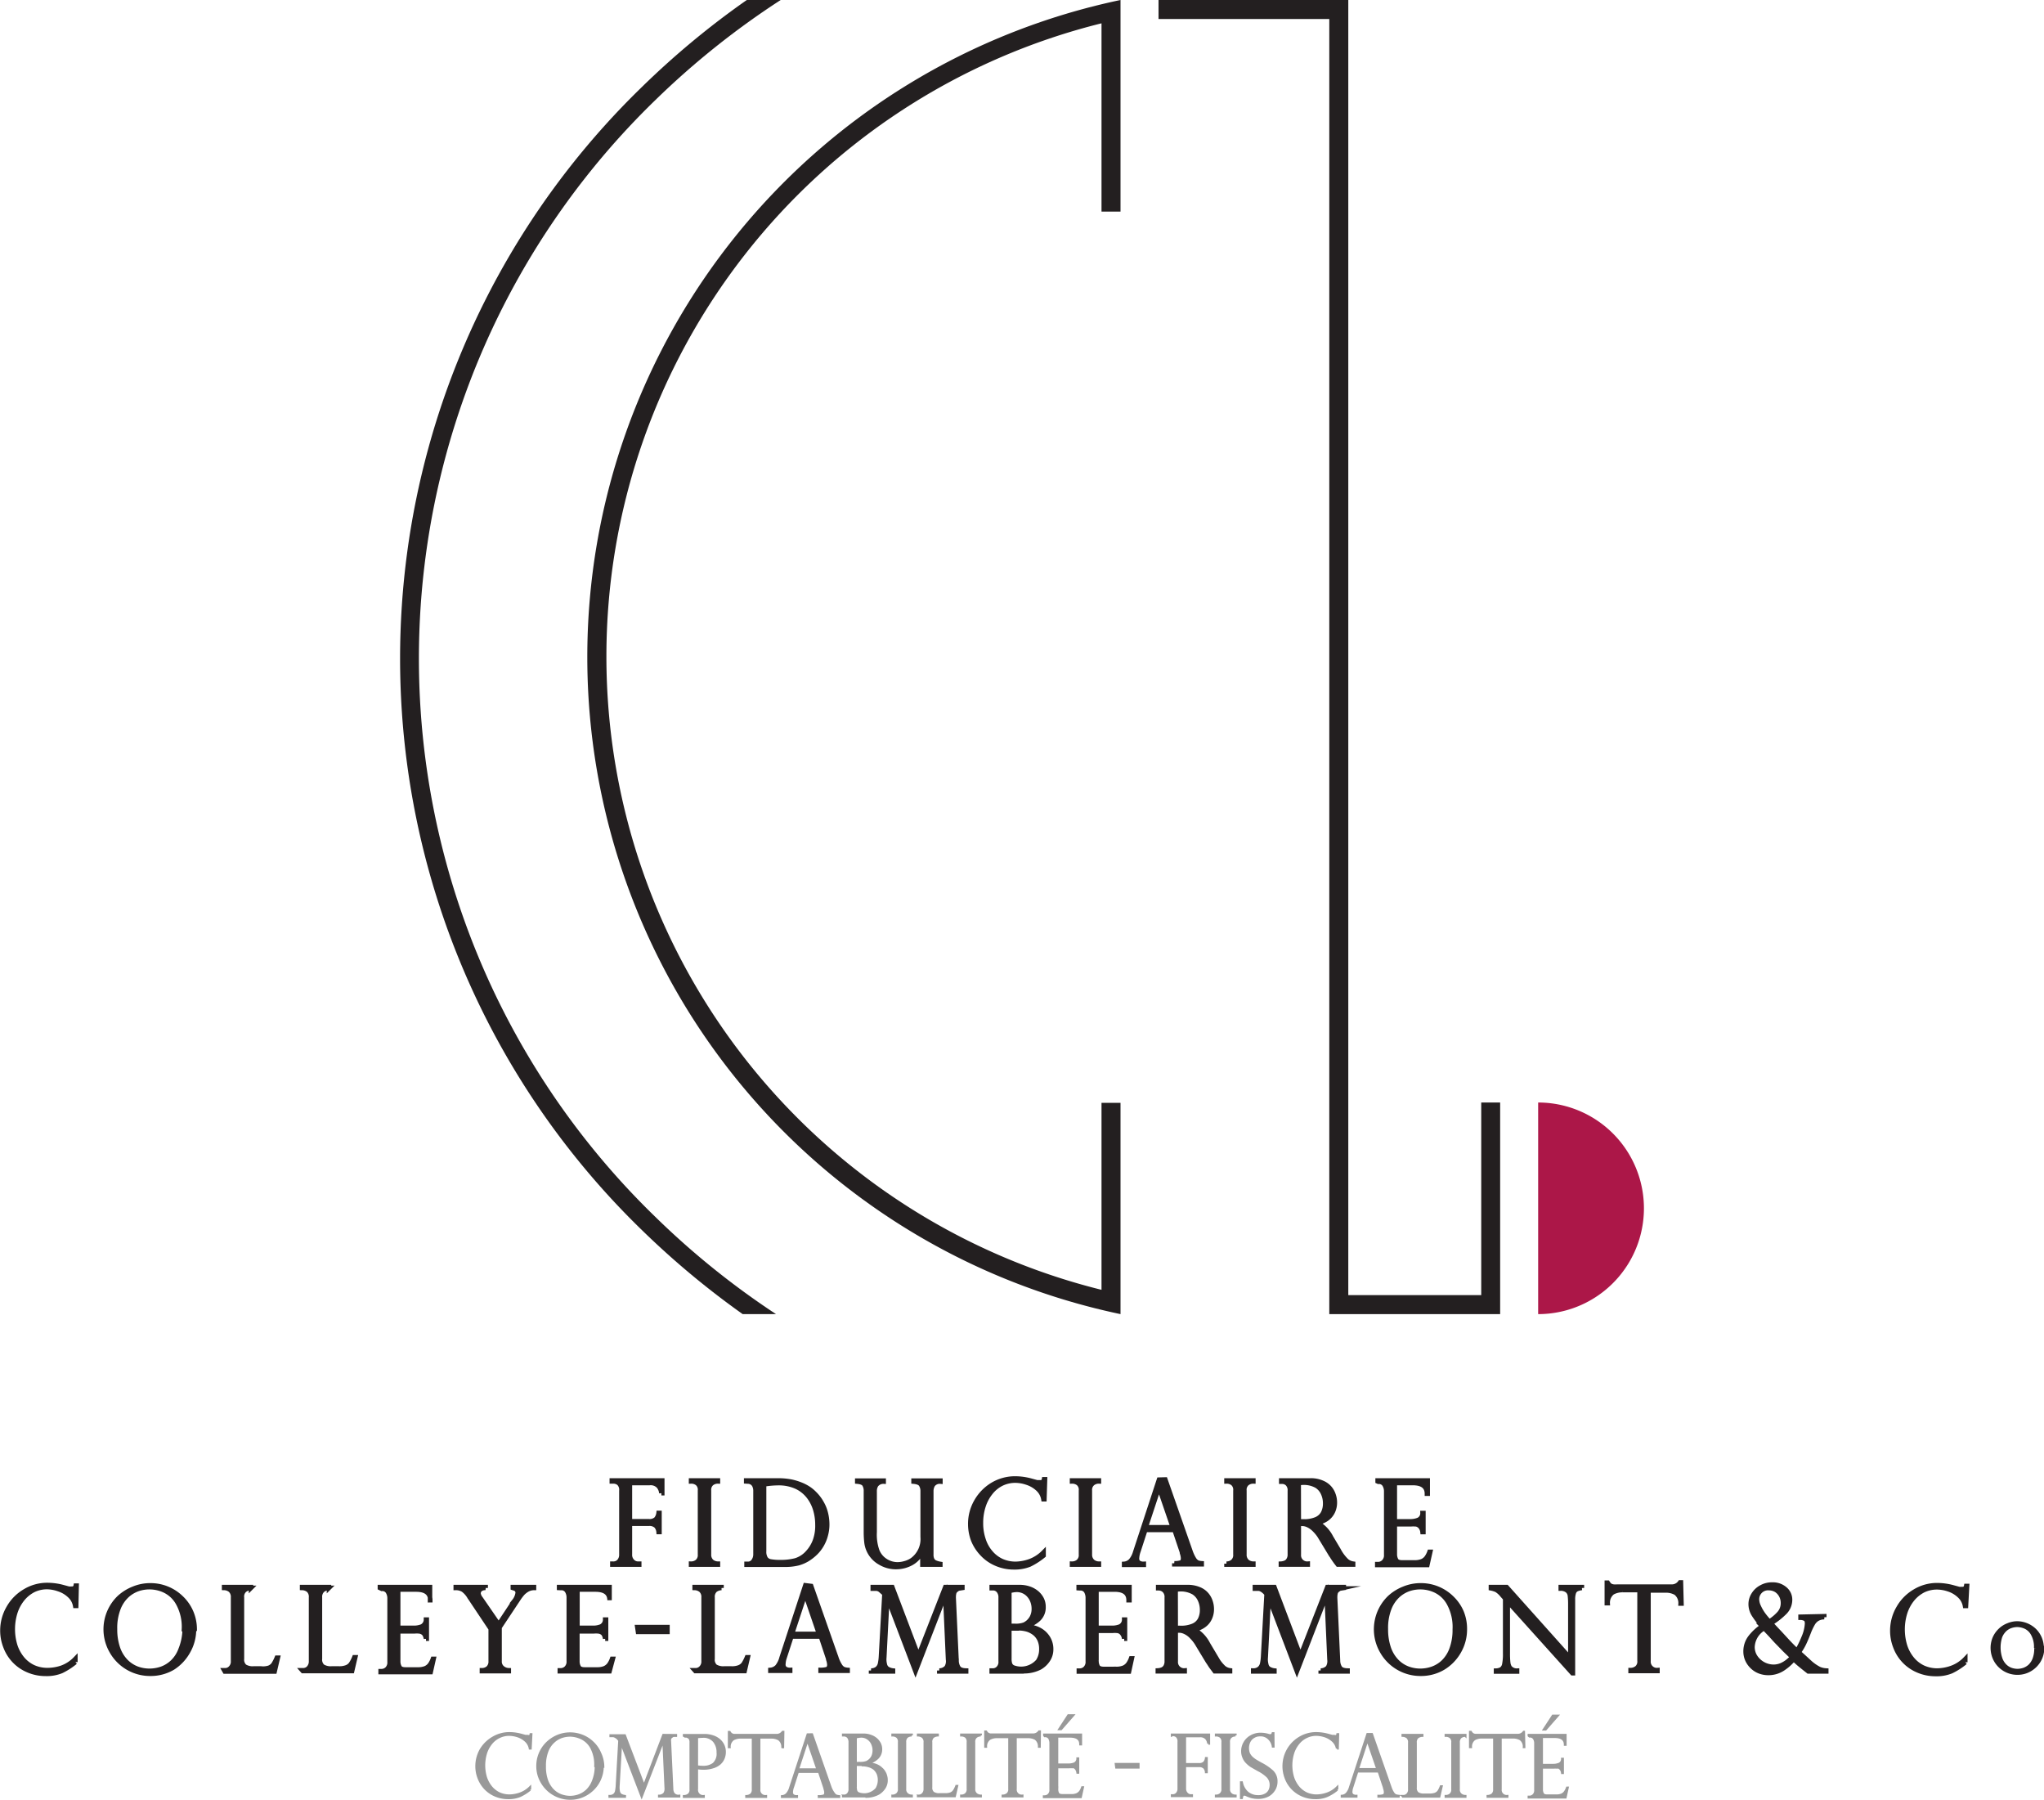
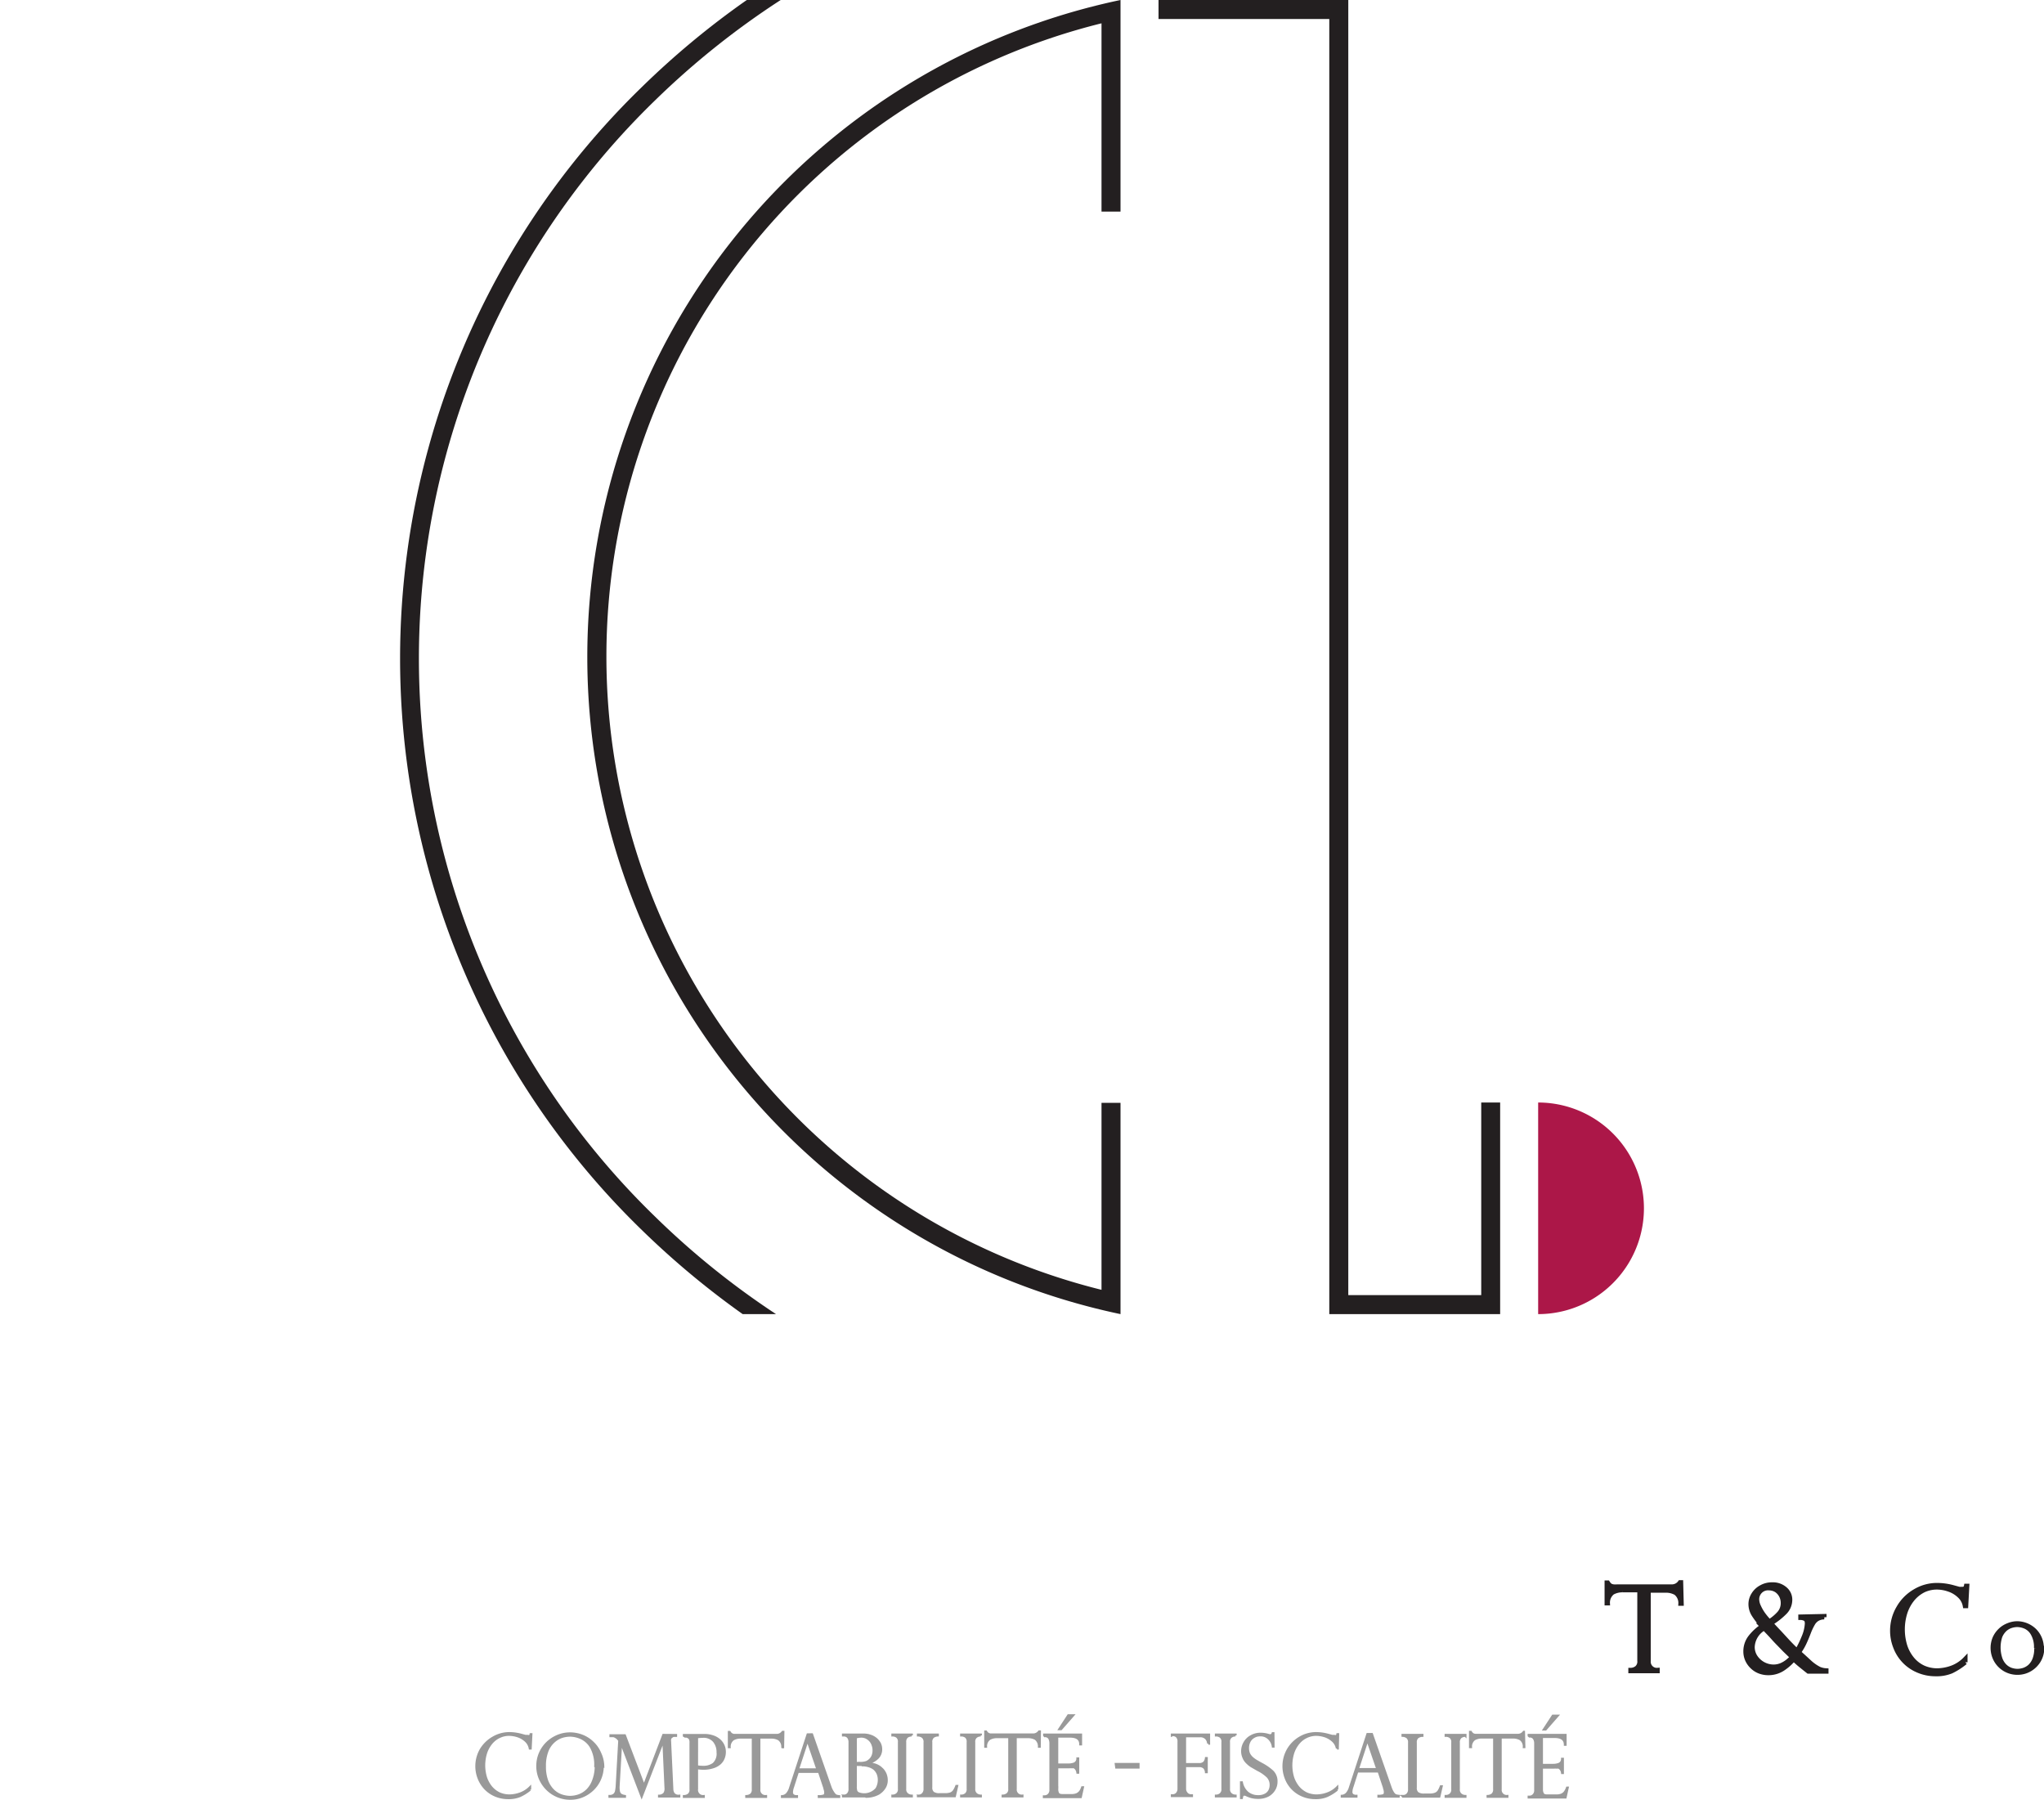
<svg xmlns="http://www.w3.org/2000/svg" viewBox="0 0 228.02 200.73">
  <defs>
    <style>.cls-1,.cls-2,.cls-4{fill:#231f20;}.cls-1,.cls-3{fill-rule:evenodd;}.cls-3{fill:#ac1748;}.cls-4{stroke:#231f20;stroke-width:0.5px;}.cls-4,.cls-5{stroke-miterlimit:10;}.cls-5{fill:#999;stroke:#999;stroke-width:0.25px;}</style>
  </defs>
  <g id="Calque_2" data-name="Calque 2">
    <g id="Calque_1-2" data-name="Calque 1">
      <polygon class="cls-1" points="129.24 0 131.35 0 148.29 0 150.41 0 150.41 2.12 150.41 144.44 165.24 144.44 165.24 122.96 167.35 122.96 167.35 144.44 167.35 146.56 165.24 146.56 150.41 146.56 148.29 146.56 148.29 2.12 139.82 2.12 131.35 2.12 129.24 2.12 129.24 0" />
      <path class="cls-2" d="M125,146.56A74.88,74.88,0,0,1,125,0V23.6h-2.12v-21a72.77,72.77,0,0,0,0,141.25V123H125v23.6Z" />
      <path class="cls-2" d="M82.85,146.56a94.11,94.11,0,0,1-11.22-9.35,88.8,88.8,0,0,1,0-127.53A92.76,92.76,0,0,1,83.31,0h3.78a90.57,90.57,0,0,0-14,11.18,86.71,86.71,0,0,0,0,124.52,90,90,0,0,0,13.48,10.86Z" />
      <path class="cls-3" d="M171.59,134.76v11.8a11.8,11.8,0,0,0,0-23.6Z" />
-       <path class="cls-4" d="M176.47,177v.1a2,2,0,0,0-.56.14.65.65,0,0,0-.33.36,2.27,2.27,0,0,0-.11.78v8.23h-.07l-7.2-8v5.78a9,9,0,0,0,.05,1.07,1.3,1.3,0,0,0,.17.5,1,1,0,0,0,.82.36v.1h-2.35v-.1a1.3,1.3,0,0,0,.62-.17.88.88,0,0,0,.31-.55,5.82,5.82,0,0,0,.09-1.2v-6.12l-.31-.35a2.64,2.64,0,0,0-.66-.6,2.85,2.85,0,0,0-.62-.19V177h1.76l7.1,7.94v-6a8.09,8.09,0,0,0-.05-1,.85.85,0,0,0-.29-.54,1.19,1.19,0,0,0-.73-.23V177Zm-14.18,4.72a5.5,5.5,0,0,0-.67-2.93,3.37,3.37,0,0,0-1.53-1.42,4,4,0,0,0-2.86-.17,3.57,3.57,0,0,0-1.24.71,3.83,3.83,0,0,0-1,1.46,6,6,0,0,0-.39,2.31,6.37,6.37,0,0,0,.32,2.11,3.93,3.93,0,0,0,.89,1.48,3.4,3.4,0,0,0,1.24.82,4,4,0,0,0,1.41.25,4.14,4.14,0,0,0,1.33-.23,3.46,3.46,0,0,0,1.23-.76,3.83,3.83,0,0,0,.91-1.43A6.15,6.15,0,0,0,162.29,181.73Zm1.12,0a4.92,4.92,0,0,1-.65,2.46A5,5,0,0,1,161,186a4.84,4.84,0,0,1-2.49.67,4.92,4.92,0,0,1-4.33-2.49,4.91,4.91,0,0,1,.83-6,5.13,5.13,0,0,1,1.6-1,4.85,4.85,0,0,1,1.88-.37,4.9,4.9,0,0,1,3.44,1.38,4.8,4.8,0,0,1,1.11,1.58A4.91,4.91,0,0,1,163.41,181.7ZM149.91,177v.1l-.38.06a.55.55,0,0,0-.25.13.67.67,0,0,0-.27.31,1.75,1.75,0,0,0-.07.51.2.2,0,0,0,0,.11l.32,7a1.51,1.51,0,0,0,.21.76c.13.21.42.32.86.33v.1h-3v-.1a1.1,1.1,0,0,0,.81-.35,1.37,1.37,0,0,0,.17-.88l-.32-7.22h0l-3.31,8.55-3.14-8.24h0l-.34,6.66a2.34,2.34,0,0,0,.07.85.69.69,0,0,0,.29.43,1.55,1.55,0,0,0,.61.2v.1h-2.37v-.1a1.07,1.07,0,0,0,.69-.22,1,1,0,0,0,.31-.52,5.2,5.2,0,0,0,.11-.87l.38-6.88s0-.07-.08-.14a1.13,1.13,0,0,0-.19-.19,1,1,0,0,0-.21-.16.88.88,0,0,0-.38-.15l-.44,0V177h2.18l2.9,7.67,3-7.67Zm-18.75,4.56h.54a3.42,3.42,0,0,0,1.38-.24,1.56,1.56,0,0,0,.78-.69,2.32,2.32,0,0,0,.24-1.1,2.65,2.65,0,0,0-.22-1.06,1.91,1.91,0,0,0-.73-.87,2.91,2.91,0,0,0-2-.3Zm-1.83-4.43h-.13V177h3.25a3.24,3.24,0,0,1,1.32.24,2.14,2.14,0,0,1,.85.61,2.27,2.27,0,0,1,.43.79,2.6,2.6,0,0,1,.13.82,2.35,2.35,0,0,1-.21,1,2,2,0,0,1-.66.81,2.56,2.56,0,0,1-1.1.46v0a3.86,3.86,0,0,1,1.55,1.62l.85,1.43a4.39,4.39,0,0,0,.92,1.22,1.37,1.37,0,0,0,.69.29v.1h-1.71l-.2-.27-.21-.28-.19-.29a1.67,1.67,0,0,0-.15-.22l-1.12-1.85a4.16,4.16,0,0,0-.69-.92,2.35,2.35,0,0,0-.66-.51,1.8,1.8,0,0,0-.55-.19,3.22,3.22,0,0,0-.58,0v3.44a.93.93,0,0,0,1,1v.1h-3v-.1a1.53,1.53,0,0,0,.5-.11.78.78,0,0,0,.36-.32,1.16,1.16,0,0,0,.14-.6v-7.1a1,1,0,0,0-.28-.79A.91.91,0,0,0,129.33,177.14Zm-9,0V177H126v1.47h-.1c0-.79-.52-1.19-1.58-1.19h-2v4.27h1.72a2.38,2.38,0,0,0,.91-.16.84.84,0,0,0,.46-.76h.09v2.13h-.09a1.11,1.11,0,0,0-.22-.56.75.75,0,0,0-.32-.26.74.74,0,0,0-.27-.06,2.45,2.45,0,0,0-.48,0h-1.8v3.33a1.33,1.33,0,0,0,.14.65c.1.18.32.27.67.27h1.39a2.14,2.14,0,0,0,.83-.14,1.24,1.24,0,0,0,.51-.41,2.66,2.66,0,0,0,.32-.63h.09l-.32,1.47h-5.6v-.1h.13a.89.89,0,0,0,.58-.24,1,1,0,0,0,.29-.8v-7.07a1.49,1.49,0,0,0-.19-.75.74.74,0,0,0-.68-.32Zm-6.73,4.49h-1V185a1.85,1.85,0,0,0,.07.57.67.67,0,0,0,.36.39,2.5,2.5,0,0,0,2.77-.7,2.42,2.42,0,0,0,.37-1.33,2.54,2.54,0,0,0-.18-1,2,2,0,0,0-.52-.72,2.58,2.58,0,0,0-.82-.46A3.5,3.5,0,0,0,113.65,181.6Zm-1-.29h.61a2.72,2.72,0,0,0,1.07-.15,2,2,0,0,0,.42-.28,1.9,1.9,0,0,0,.43-.56,2.06,2.06,0,0,0,.2-.93,2.36,2.36,0,0,0-.14-.8,2,2,0,0,0-.39-.67,1.79,1.79,0,0,0-.6-.46,1.81,1.81,0,0,0-.77-.17,3.06,3.06,0,0,0-.83.14Zm1.54,5.08h-3.51v-.1h.13a.83.83,0,0,0,.61-.26,1,1,0,0,0,.26-.78v-7.08a1.14,1.14,0,0,0-.24-.78.79.79,0,0,0-.64-.28h-.12V177h3.07a3.31,3.31,0,0,1,1.11.17,2.64,2.64,0,0,1,.86.48,2.27,2.27,0,0,1,.55.7,1.93,1.93,0,0,1,.19.86,1.8,1.8,0,0,1-.55,1.37,3.33,3.33,0,0,1-1.47.78v0a6.85,6.85,0,0,1,.81.13,2.89,2.89,0,0,1,.7.25,2.51,2.51,0,0,1,.59.41,2.59,2.59,0,0,1,.42.51,2.35,2.35,0,0,1,.35,1.25,2.11,2.11,0,0,1-.38,1.26,2.7,2.7,0,0,1-.86.8A3.91,3.91,0,0,1,114.23,186.39ZM107.36,177v.1l-.38.06a.55.55,0,0,0-.25.13.67.67,0,0,0-.27.31,1.75,1.75,0,0,0-.07.51.2.2,0,0,0,0,.11l.32,7a1.51,1.51,0,0,0,.21.76c.13.21.42.32.86.33v.1h-3v-.1a1.1,1.1,0,0,0,.81-.35,1.31,1.31,0,0,0,.17-.88l-.32-7.22h0l-3.31,8.55-3.14-8.24h0l-.34,6.66a2.34,2.34,0,0,0,.07.85.73.73,0,0,0,.29.43,1.55,1.55,0,0,0,.61.2v.1H97.17v-.1a1.07,1.07,0,0,0,.69-.22,1,1,0,0,0,.31-.52,5.2,5.2,0,0,0,.11-.87l.38-6.88s0-.07-.08-.14a1.13,1.13,0,0,0-.19-.19,1,1,0,0,0-.21-.16.88.88,0,0,0-.38-.15l-.44,0V177h2.18l2.91,7.67,3-7.67Zm-19,5.22h3l-1.53-4.46h0Zm2.13-5.34,2.81,8a3.85,3.85,0,0,0,.42.9,1,1,0,0,0,.38.36,1.66,1.66,0,0,0,.46.1v.1H91.54v-.1a2.58,2.58,0,0,0,.72-.09c.17-.06.26-.23.26-.49a2,2,0,0,0-.12-.58.17.17,0,0,1,0-.07l-.83-2.49H88.29l-.75,2.3a2.64,2.64,0,0,0-.15.76.58.58,0,0,0,.2.52,1,1,0,0,0,.56.14v.1H85.94v-.1a1.19,1.19,0,0,0,.76-.36,2.67,2.67,0,0,0,.49-1l2.65-8.08Zm-13,9.4h.12a.84.84,0,0,0,.61-.27,1,1,0,0,0,.27-.76v-7.09a1,1,0,0,0-.3-.81,1.15,1.15,0,0,0-.7-.25V177h3v.1a1.26,1.26,0,0,0-.7.24,1,1,0,0,0-.3.82V185a1,1,0,0,0,.3.85,1.73,1.73,0,0,0,1,.23h.81a2.2,2.2,0,0,0,.85-.13,1.12,1.12,0,0,0,.5-.38,4.52,4.52,0,0,0,.38-.74h.1l-.36,1.54H77.57Zm-6.4-4.82h3.37V182H71.17Zm-8.72-4.36V177H68v1.47H68c0-.79-.53-1.19-1.58-1.19h-2v4.27h1.72a2.35,2.35,0,0,0,.91-.16.84.84,0,0,0,.46-.76h.1v2.13h-.1a1.22,1.22,0,0,0-.21-.56A.82.82,0,0,0,67,182a.79.79,0,0,0-.28-.06,2.42,2.42,0,0,0-.47,0H64.41v3.33a1.33,1.33,0,0,0,.15.65q.14.27.66.27h1.4a2.17,2.17,0,0,0,.83-.14,1.31,1.31,0,0,0,.51-.41,2.66,2.66,0,0,0,.32-.63h.09L68,186.39H62.45v-.1h.12a.92.92,0,0,0,.59-.24,1,1,0,0,0,.29-.8v-7.07a1.4,1.4,0,0,0-.2-.75.73.73,0,0,0-.68-.32Zm-2.8-.1v.1a1.55,1.55,0,0,0-.75.2,2.45,2.45,0,0,0-.51.4,6.32,6.32,0,0,0-.39.5l-2.19,3.3v3.76a.91.91,0,0,0,.31.75,1.14,1.14,0,0,0,.72.27v.1h-3v-.1a1.06,1.06,0,0,0,.71-.26,1,1,0,0,0,.27-.76v-3.6l-2.39-3.58a2.58,2.58,0,0,0-.69-.77,1.57,1.57,0,0,0-.82-.21V177h3.34v.1a.89.89,0,0,0-.66.22.71.71,0,0,0-.14.38,1.1,1.1,0,0,0,.25.57l2,2.9,1.73-2.61a1.87,1.87,0,0,0,.39-.9.48.48,0,0,0-.1-.33.46.46,0,0,0-.22-.16l-.22-.07V177Zm-17.19.1V177h5.59v1.47H48c0-.79-.53-1.19-1.58-1.19h-2v4.27h1.72a2.43,2.43,0,0,0,.92-.16.86.86,0,0,0,.46-.76h.09v2.13h-.09a1.21,1.21,0,0,0-.22-.56A.82.82,0,0,0,47,182a.74.74,0,0,0-.27-.06,2.59,2.59,0,0,0-.48,0H44.42v3.33a1.33,1.33,0,0,0,.15.65q.13.27.66.27h1.4a2.17,2.17,0,0,0,.83-.14,1.24,1.24,0,0,0,.51-.41,2.66,2.66,0,0,0,.32-.63h.09l-.33,1.47H42.46v-.1h.13a.91.91,0,0,0,.58-.24,1,1,0,0,0,.29-.8v-7.07a1.4,1.4,0,0,0-.2-.75.72.72,0,0,0-.67-.32Zm-8.68,9.18h.13a.84.84,0,0,0,.61-.27,1.08,1.08,0,0,0,.26-.76v-7.09a1,1,0,0,0-.29-.81,1.18,1.18,0,0,0-.71-.25V177h3v.1a1.23,1.23,0,0,0-.7.24,1,1,0,0,0-.31.82V185a1,1,0,0,0,.31.85,1.71,1.71,0,0,0,1,.23h.81a2.18,2.18,0,0,0,.84-.13,1.07,1.07,0,0,0,.5-.38,3.85,3.85,0,0,0,.38-.74h.11l-.36,1.54H33.78Zm-8.7,0h.13a.82.82,0,0,0,.6-.27,1,1,0,0,0,.27-.76v-7.09a1,1,0,0,0-.3-.81,1.15,1.15,0,0,0-.7-.25V177h3v.1a1.21,1.21,0,0,0-.7.24.94.94,0,0,0-.31.82V185a1,1,0,0,0,.31.85,1.69,1.69,0,0,0,1,.23h.81A2.18,2.18,0,0,0,30,186a1.07,1.07,0,0,0,.5-.38,4.52,4.52,0,0,0,.38-.74H31l-.36,1.54H25.08Zm-4.48-4.56a5.41,5.41,0,0,0-.67-2.93,3.37,3.37,0,0,0-1.53-1.42,4,4,0,0,0-2.86-.17,3.57,3.57,0,0,0-1.24.71,3.83,3.83,0,0,0-1,1.46,6,6,0,0,0-.39,2.31,6.37,6.37,0,0,0,.32,2.11,3.93,3.93,0,0,0,.89,1.48,3.48,3.48,0,0,0,1.24.82,4,4,0,0,0,1.42.25,4.23,4.23,0,0,0,1.33-.23,3.51,3.51,0,0,0,1.22-.76,3.71,3.71,0,0,0,.91-1.43A6.15,6.15,0,0,0,20.6,181.73Zm1.12,0a4.92,4.92,0,0,1-.65,2.46A5.06,5.06,0,0,1,19.29,186a4.87,4.87,0,0,1-2.5.67,4.92,4.92,0,0,1-4.33-2.49,4.91,4.91,0,0,1,.83-6,5.13,5.13,0,0,1,1.6-1,4.86,4.86,0,0,1,1.89-.37,4.9,4.9,0,0,1,3.43,1.38,4.8,4.8,0,0,1,1.11,1.58A4.91,4.91,0,0,1,21.72,181.7ZM8.5,179.1H8.39a2,2,0,0,0-.65-1.16,3.16,3.16,0,0,0-1.2-.7A4.1,4.1,0,0,0,5.26,177a3.45,3.45,0,0,0-1.52.34,3.8,3.8,0,0,0-1.23,1,4.62,4.62,0,0,0-.8,1.49,6.25,6.25,0,0,0,0,3.73A4.41,4.41,0,0,0,2.51,185a3.55,3.55,0,0,0,1.23.94,3.78,3.78,0,0,0,1.56.32A5,5,0,0,0,6.87,186a4,4,0,0,0,1.54-1v.37a7.73,7.73,0,0,1-1.55,1,4.33,4.33,0,0,1-1.76.31,4.93,4.93,0,0,1-2-.41,4.58,4.58,0,0,1-2.5-2.64,4.87,4.87,0,0,1-.33-1.77,5,5,0,0,1,.68-2.54,5,5,0,0,1,1.83-1.86,4.78,4.78,0,0,1,2.5-.69A6.81,6.81,0,0,1,7,177l.66.18a2.43,2.43,0,0,0,.33,0,.53.53,0,0,0,.33-.08.52.52,0,0,0,.13-.26h.1Zm145.18-13.88v-.11h5.59v1.48h-.09c0-.79-.53-1.19-1.58-1.19h-2v4.27h1.72a2.43,2.43,0,0,0,.92-.17.81.81,0,0,0,.45-.76h.1v2.13h-.1a1.11,1.11,0,0,0-.21-.55.82.82,0,0,0-.32-.26.58.58,0,0,0-.27-.06,2.59,2.59,0,0,0-.48,0h-1.81v3.33a1.36,1.36,0,0,0,.15.65q.14.27.66.27h1.4a2.17,2.17,0,0,0,.83-.14,1.24,1.24,0,0,0,.51-.41,2.66,2.66,0,0,0,.32-.63h.09l-.33,1.47h-5.59v-.1h.13a.88.88,0,0,0,.58-.25,1,1,0,0,0,.29-.79v-7.07a1.4,1.4,0,0,0-.2-.75.72.72,0,0,0-.67-.32Zm-8.79,4.46h.54a3.42,3.42,0,0,0,1.38-.24,1.56,1.56,0,0,0,.78-.69,2.32,2.32,0,0,0,.24-1.1,2.62,2.62,0,0,0-.22-1.06,1.91,1.91,0,0,0-.73-.87,2.91,2.91,0,0,0-2-.3Zm-1.84-4.43h-.12v-.14h3.24a3.1,3.1,0,0,1,1.33.25,2.22,2.22,0,0,1,.85.61,2.27,2.27,0,0,1,.43.79,2.54,2.54,0,0,1,.13.81,2.37,2.37,0,0,1-.21,1,2.12,2.12,0,0,1-.66.81,2.55,2.55,0,0,1-1.1.45v0a3.86,3.86,0,0,1,1.55,1.62l.85,1.43a4.55,4.55,0,0,0,.92,1.22,1.47,1.47,0,0,0,.69.29v.1h-1.71l-.21-.27-.2-.28-.19-.29a1.67,1.67,0,0,0-.15-.22l-1.12-1.85a4.16,4.16,0,0,0-.69-.92,2.67,2.67,0,0,0-.66-.51,1.8,1.8,0,0,0-.55-.19,3.22,3.22,0,0,0-.58,0v3.43a.93.93,0,0,0,1,1v.1h-3v-.1a1.47,1.47,0,0,0,.49-.11.74.74,0,0,0,.36-.32,1.08,1.08,0,0,0,.15-.61v-7.09a1,1,0,0,0-.28-.79A.87.87,0,0,0,143.05,165.25Zm-3.23-.14v.11a1.09,1.09,0,0,0-.71.24.92.92,0,0,0-.29.78v7.12a1,1,0,0,0,.31.79,1.11,1.11,0,0,0,.69.24v.11h-3v-.11a1.06,1.06,0,0,0,.7-.24.94.94,0,0,0,.3-.79v-7.12a.92.92,0,0,0-.3-.8,1.1,1.1,0,0,0-.7-.22v-.11Zm-12,5.22h3l-1.53-4.45h0ZM130,165l2.8,8a4.3,4.3,0,0,0,.42.9,1,1,0,0,0,.38.36,1.78,1.78,0,0,0,.46.09v.11H131v-.11a2.28,2.28,0,0,0,.73-.09c.17-.05.25-.22.25-.48a2,2,0,0,0-.12-.58.31.31,0,0,1,0-.08l-.84-2.49h-3.25L127,173a2.71,2.71,0,0,0-.16.76.58.58,0,0,0,.2.52,1,1,0,0,0,.56.13v.11h-2.2v-.11a1.12,1.12,0,0,0,.75-.36,2.54,2.54,0,0,0,.49-.95l2.65-8.08Zm-7.41.11v.11a1.07,1.07,0,0,0-.71.24.93.93,0,0,0-.3.78v7.12a1,1,0,0,0,.32.79,1.09,1.09,0,0,0,.69.24v.11h-3v-.11a1.08,1.08,0,0,0,.7-.24.94.94,0,0,0,.3-.79v-7.12a.92.92,0,0,0-.3-.8,1.12,1.12,0,0,0-.7-.22v-.11Zm-6.08,2.1h-.11a2,2,0,0,0-.65-1.17,3.24,3.24,0,0,0-1.21-.69,4,4,0,0,0-1.27-.22,3.42,3.42,0,0,0-1.52.34,3.57,3.57,0,0,0-1.23,1,4.62,4.62,0,0,0-.8,1.49,6,6,0,0,0-.29,1.89,5.66,5.66,0,0,0,.28,1.83,4.12,4.12,0,0,0,.81,1.47,3.58,3.58,0,0,0,1.23.94,3.78,3.78,0,0,0,1.56.32,5,5,0,0,0,1.56-.29,4.17,4.17,0,0,0,1.55-1v.37a8,8,0,0,1-1.55,1,4.51,4.51,0,0,1-1.76.31,4.93,4.93,0,0,1-2-.41,4.57,4.57,0,0,1-1.55-1.09,4.9,4.9,0,0,1-1-1.55,5.08,5.08,0,0,1-.32-1.77,5,5,0,0,1,.67-2.54,5.13,5.13,0,0,1,1.83-1.87,4.9,4.9,0,0,1,2.51-.68,6.81,6.81,0,0,1,1.78.25l.66.18.32,0a.54.54,0,0,0,.34-.08.52.52,0,0,0,.12-.26h.11ZM104.9,174.5h-2v-1.56l0,0a2.79,2.79,0,0,1-1.22,1.39,3.55,3.55,0,0,1-1.69.44,3.41,3.41,0,0,1-1.8-.48,3,3,0,0,1-1.52-2.21,10.2,10.2,0,0,1-.07-1.12v-4.67a1.31,1.31,0,0,0-.17-.71c-.11-.19-.38-.3-.8-.34v-.11h2.95v.11a1,1,0,0,0-.83.38,1.27,1.27,0,0,0-.18.67v4.59a5.41,5.41,0,0,0,.29,2.07,2.33,2.33,0,0,0,.91,1.11,2.47,2.47,0,0,0,1.39.41,3,3,0,0,0,.77-.12,2.65,2.65,0,0,0,.84-.38,2.88,2.88,0,0,0,1.16-2.56v-5.12a1.31,1.31,0,0,0-.18-.69c-.11-.2-.4-.32-.84-.36v-.11h3v.11a.94.94,0,0,0-.84.37,1.37,1.37,0,0,0-.18.66v7.11a1.23,1.23,0,0,0,.12.59.73.73,0,0,0,.35.3,2.56,2.56,0,0,0,.54.15Zm-19.66-8.95V173a1.43,1.43,0,0,0,.18.81.81.81,0,0,0,.54.33,5.84,5.84,0,0,0,1.09.08,6.55,6.55,0,0,0,1.72-.2,3,3,0,0,0,1.35-.89,3.94,3.94,0,0,0,.78-1.27,4.82,4.82,0,0,0,.29-1.8,5.89,5.89,0,0,0-.23-1.66,4.48,4.48,0,0,0-.72-1.45,3.75,3.75,0,0,0-1.39-1.13,4.74,4.74,0,0,0-2-.41A10.21,10.21,0,0,0,85.24,165.55Zm-2-.33v-.11h3.61a7.66,7.66,0,0,1,1.4.13,6.39,6.39,0,0,1,1.14.35,4.82,4.82,0,0,1,.88.47,4.18,4.18,0,0,1,.62.53,4.58,4.58,0,0,1,.76,1,4.28,4.28,0,0,1,.47,1.15,5.16,5.16,0,0,1,.16,1.25,4.39,4.39,0,0,1-.16,1.22,4.3,4.3,0,0,1-.44,1.08,4.2,4.2,0,0,1-.68.89,5.27,5.27,0,0,1-.93.73,4.27,4.27,0,0,1-1,.43,6,6,0,0,1-1.58.17H83.28v-.1h.12a.73.73,0,0,0,.66-.33,1.26,1.26,0,0,0,.22-.71v-7.08a1.34,1.34,0,0,0-.12-.6.78.78,0,0,0-.32-.35.9.9,0,0,0-.44-.11Zm-3.15-.11v.11a1.09,1.09,0,0,0-.71.24.92.92,0,0,0-.29.78v7.12a1,1,0,0,0,.31.79,1.11,1.11,0,0,0,.69.24v.11h-3v-.11a1.06,1.06,0,0,0,.7-.24.94.94,0,0,0,.3-.79v-7.12a.92.92,0,0,0-.3-.8,1.1,1.1,0,0,0-.7-.22v-.11Zm-11.84.11v-.11h5.63v1.42h-.1a1.42,1.42,0,0,0-.32-.78,1.21,1.21,0,0,0-1-.35H70.27v4.26h2.1a1.1,1.1,0,0,0,.82-.25,1.29,1.29,0,0,0,.28-.68h.1v2.13h-.1a1.16,1.16,0,0,0-.27-.66,1.08,1.08,0,0,0-.83-.26h-2.1v3.42a1,1,0,0,0,.27.75.83.83,0,0,0,.64.28h.13v.11h-3v-.11h.13a.81.81,0,0,0,.63-.28,1.08,1.08,0,0,0,.25-.75v-7.1a1,1,0,0,0-.27-.82.94.94,0,0,0-.61-.22Z" />
      <path class="cls-4" d="M227.15,183.81a3,3,0,0,0-.37-1.62,1.82,1.82,0,0,0-.84-.78,2.41,2.41,0,0,0-.9-.2,2.35,2.35,0,0,0-.68.11,1.85,1.85,0,0,0-.69.39,2.22,2.22,0,0,0-.55.8,4,4,0,0,0,0,2.45,2.15,2.15,0,0,0,.48.81,1.9,1.9,0,0,0,.69.46,2.29,2.29,0,0,0,.78.14,2.45,2.45,0,0,0,.74-.13,2,2,0,0,0,.68-.42,2.19,2.19,0,0,0,.5-.79,3.36,3.36,0,0,0,.19-1.22m.62,0a2.69,2.69,0,0,1-.36,1.36,2.79,2.79,0,0,1-1,1,2.69,2.69,0,0,1-1.38.37,2.73,2.73,0,0,1-2.39-1.38,2.81,2.81,0,0,1-.15-2.44,2.72,2.72,0,0,1,.61-.88,2.61,2.61,0,0,1,.89-.57,2.65,2.65,0,0,1,1-.21,2.81,2.81,0,0,1,1.9.76,2.7,2.7,0,0,1,.83,2Zm-8.48-4.7h-.11a2,2,0,0,0-.65-1.16,3.16,3.16,0,0,0-1.2-.7,4.1,4.1,0,0,0-1.28-.22,3.45,3.45,0,0,0-1.52.34,3.8,3.8,0,0,0-1.23,1,4.62,4.62,0,0,0-.8,1.49,6.25,6.25,0,0,0,0,3.73,4.41,4.41,0,0,0,.81,1.46,3.55,3.55,0,0,0,1.23.94,3.78,3.78,0,0,0,1.56.32,5,5,0,0,0,1.57-.29,4,4,0,0,0,1.54-1v.37a7.73,7.73,0,0,1-1.55,1,4.33,4.33,0,0,1-1.76.31,4.93,4.93,0,0,1-2-.41,4.58,4.58,0,0,1-2.5-2.64,4.87,4.87,0,0,1-.33-1.77,5,5,0,0,1,.68-2.54,5,5,0,0,1,1.83-1.86,4.78,4.78,0,0,1,2.5-.69,6.81,6.81,0,0,1,1.78.25l.66.18a2.43,2.43,0,0,0,.33,0,.53.53,0,0,0,.33-.08.52.52,0,0,0,.13-.26h.1Zm-22.51,2.47a2.51,2.51,0,0,0-1.31,2.09,2,2,0,0,0,.33,1.13,2.45,2.45,0,0,0,2,1.09,2.26,2.26,0,0,0,.88-.17,3.13,3.13,0,0,0,.68-.4,6.22,6.22,0,0,0,.55-.5l-.84-.81-.61-.63c-.21-.21-.44-.45-.67-.71S197.2,182,196.78,181.57Zm.58-.74a5.1,5.1,0,0,0,1.09-.91,1.71,1.71,0,0,0,.42-1.17,1.73,1.73,0,0,0-.19-.79,1.64,1.64,0,0,0-.55-.62,1.56,1.56,0,0,0-.82-.23,1.22,1.22,0,0,0-1,.38,1.25,1.25,0,0,0-.34.89,1.94,1.94,0,0,0,.21.8,5,5,0,0,0,.52.89A8.48,8.48,0,0,0,197.36,180.83Zm6.12-.59v.11a1.52,1.52,0,0,0-.76.19,1.43,1.43,0,0,0-.52.54,6.66,6.66,0,0,0-.47,1c-.18.47-.34.84-.47,1.12s-.25.49-.35.65-.19.3-.28.42l.48.43.74.68a4.83,4.83,0,0,0,1.08.75,2.37,2.37,0,0,0,.77.17v.1h-2c-.73-.58-1.27-1-1.63-1.38a5.59,5.59,0,0,1-1.1,1,2.92,2.92,0,0,1-1.75.55,2.74,2.74,0,0,1-1-.19,2.38,2.38,0,0,1-.8-.53,2.43,2.43,0,0,1-.54-.78,2.28,2.28,0,0,1-.18-.89,2.56,2.56,0,0,1,.55-1.62,5.69,5.69,0,0,1,1.35-1.23l-.09-.09a8.81,8.81,0,0,1-.91-1.19,2.2,2.2,0,0,1-.33-1.14,2,2,0,0,1,.31-1.08,2.24,2.24,0,0,1,.86-.81,2.42,2.42,0,0,1,1.23-.31,2.08,2.08,0,0,1,1.44.5,1.55,1.55,0,0,1,.55,1.21,2,2,0,0,1-.63,1.44,8,8,0,0,1-1.51,1.17c.22.25.55.61,1,1.08l.92,1c.36.38.68.7,1,1a10.72,10.72,0,0,0,.73-1.48,4.49,4.49,0,0,0,.39-1.57c0-.27-.07-.44-.21-.52a1.14,1.14,0,0,0-.52-.13v-.11Zm-15.93-1.41h-.1a1.42,1.42,0,0,0-.54-1.19,2.25,2.25,0,0,0-1.15-.27H183.9v7.88a.93.93,0,0,0,1,1v.1h-3v-.1a1.13,1.13,0,0,0,.71-.25.93.93,0,0,0,.29-.79v-7.88h-1.87a2.24,2.24,0,0,0-1.14.27,1.42,1.42,0,0,0-.54,1.19h-.1v-2.29h.1a2.11,2.11,0,0,0,.18.24.77.77,0,0,0,.2.13,1,1,0,0,0,.28.07,2.21,2.21,0,0,0,.39,0h6.07a1.11,1.11,0,0,0,.95-.47h.1Z" />
      <path class="cls-5" d="M173.76,191.35l-1.34,1.53h-.19l1-1.53Zm-3.22,2.23v-.08h4.1v1.08h-.06c0-.58-.39-.87-1.16-.87H172v3.13h1.26a1.74,1.74,0,0,0,.67-.12.59.59,0,0,0,.34-.56h.07v1.57h-.07a.82.82,0,0,0-.16-.41.62.62,0,0,0-.23-.19.64.64,0,0,0-.2,0,2.1,2.1,0,0,0-.36,0H172v2.45a1,1,0,0,0,.11.47c.07.14.23.2.49.2h1a1.53,1.53,0,0,0,.61-.1.93.93,0,0,0,.37-.3,1.88,1.88,0,0,0,.24-.47h.06l-.24,1.08h-4.1v-.07h.09a.65.65,0,0,0,.43-.18.72.72,0,0,0,.21-.58v-5.18a1,1,0,0,0-.14-.56.54.54,0,0,0-.5-.23Zm-.5,1.26H170a1,1,0,0,0-.39-.87,1.68,1.68,0,0,0-.84-.2h-1.37v5.78a.68.68,0,0,0,.75.76v.07h-2.19v-.07a.9.9,0,0,0,.52-.18.71.71,0,0,0,.21-.58v-5.78h-1.37a1.68,1.68,0,0,0-.84.2,1,1,0,0,0-.39.87H164v-1.68h.08a.67.67,0,0,0,.13.17.5.5,0,0,0,.14.1.65.65,0,0,0,.21.06h4.74a.79.79,0,0,0,.69-.34H170Zm-6.57-1.34v.08a.86.86,0,0,0-.53.17.72.72,0,0,0-.21.58v5.22a.67.67,0,0,0,.23.58.79.79,0,0,0,.51.18v.07h-2.19v-.07a.78.78,0,0,0,.52-.18.68.68,0,0,0,.22-.58v-5.22a.68.68,0,0,0-.22-.59.83.83,0,0,0-.52-.16v-.08Zm-7,6.81h.09a.62.62,0,0,0,.45-.2.76.76,0,0,0,.19-.56v-5.19a.73.73,0,0,0-.21-.6.93.93,0,0,0-.52-.18v-.08h2.2v.08a1,1,0,0,0-.52.17.71.71,0,0,0-.22.61v5a.73.73,0,0,0,.22.62,1.21,1.21,0,0,0,.74.17h.59a1.73,1.73,0,0,0,.62-.09.81.81,0,0,0,.37-.28,2.55,2.55,0,0,0,.27-.55h.08l-.26,1.13H156.5Zm-5-3h2.19l-1.12-3.26h0Zm1.57-3.91,2.06,5.89a2.85,2.85,0,0,0,.31.67.8.8,0,0,0,.27.26,1.45,1.45,0,0,0,.34.07v.07h-2.24v-.07a1.51,1.51,0,0,0,.53-.07c.12,0,.19-.16.19-.35a1.43,1.43,0,0,0-.09-.43l0-.05-.61-1.83h-2.39l-.54,1.69a1.82,1.82,0,0,0-.12.56.41.41,0,0,0,.15.38.69.69,0,0,0,.41.1v.07h-1.62v-.07a.81.81,0,0,0,.56-.27,1.82,1.82,0,0,0,.36-.7l1.94-5.92ZM149.23,195h-.08a1.49,1.49,0,0,0-.48-.86,2.42,2.42,0,0,0-.88-.51,3.31,3.31,0,0,0-.94-.16,2.5,2.5,0,0,0-1.11.25,2.58,2.58,0,0,0-.9.71,3.35,3.35,0,0,0-.59,1.09,4.65,4.65,0,0,0,0,2.73,3.34,3.34,0,0,0,.6,1.08,2.71,2.71,0,0,0,.9.69,2.8,2.8,0,0,0,1.14.23,3.65,3.65,0,0,0,1.15-.21,3,3,0,0,0,1.13-.71v.26a5,5,0,0,1-1.14.71,3.19,3.19,0,0,1-1.28.23,3.61,3.61,0,0,1-1.49-.3,3.39,3.39,0,0,1-1.83-1.94,3.72,3.72,0,0,1,.25-3.16A3.7,3.7,0,0,1,145,193.8a3.54,3.54,0,0,1,1.83-.5,5.21,5.21,0,0,1,1.31.18l.48.13.24,0a.49.49,0,0,0,.25,0,.37.37,0,0,0,.09-.19h.07Zm-7.17-.22H142a1.46,1.46,0,0,0-.44-.87,1.28,1.28,0,0,0-1-.38,1.27,1.27,0,0,0-.7.19,1.22,1.22,0,0,0-.48.5,1.64,1.64,0,0,0-.17.74,1.72,1.72,0,0,0,.1.58,1.43,1.43,0,0,0,.3.44,2.82,2.82,0,0,0,.46.36c.18.11.42.25.72.41a5.56,5.56,0,0,1,1.18.83,1.54,1.54,0,0,1,.42,1.14,1.67,1.67,0,0,1-.23.85,1.82,1.82,0,0,1-.68.67,2.32,2.32,0,0,1-1.14.26,2.86,2.86,0,0,1-.75-.09,3.61,3.61,0,0,1-.66-.26l-.19,0c-.07,0-.11,0-.13.07a1.39,1.39,0,0,0-.08.3h-.08v-1.73h.08a2,2,0,0,0,.65,1.15,1.82,1.82,0,0,0,1.18.39,1.58,1.58,0,0,0,.84-.2,1.06,1.06,0,0,0,.44-.48,1.38,1.38,0,0,0,.12-.56,1.32,1.32,0,0,0-.35-.94,4.18,4.18,0,0,0-1.08-.75l-.73-.42a2.74,2.74,0,0,1-.48-.39,1.61,1.61,0,0,1-.39-.57,1.72,1.72,0,0,1-.15-.74,1.87,1.87,0,0,1,.26-.93,1.85,1.85,0,0,1,.73-.71,2.1,2.1,0,0,1,1.07-.27,3.11,3.11,0,0,1,.93.15.37.37,0,0,0,.2,0q.15,0,.21-.21h.07Zm-4.23-1.32v.08a.81.81,0,0,0-.52.17.69.69,0,0,0-.22.58v5.22a.7.7,0,0,0,.23.58.79.79,0,0,0,.51.18v.07h-2.18v-.07a.76.76,0,0,0,.51-.18.68.68,0,0,0,.22-.58v-5.22a.68.68,0,0,0-.22-.59.8.8,0,0,0-.51-.16v-.08Zm-7.09.08v-.08h4.13v1h-.08a1,1,0,0,0-.23-.57.89.89,0,0,0-.72-.26h-1.65v3.12h1.54a.8.8,0,0,0,.6-.18.89.89,0,0,0,.21-.49h.07v1.56h-.07a.87.87,0,0,0-.2-.49.81.81,0,0,0-.61-.19h-1.54v2.51a.77.77,0,0,0,.2.55.61.61,0,0,0,.47.21h.1v.07h-2.22v-.07h.09a.61.61,0,0,0,.47-.21.81.81,0,0,0,.18-.55v-5.2a.77.77,0,0,0-.2-.61.67.67,0,0,0-.45-.16Zm-6.26,3.2H127v.38h-2.47Zm-4.77-5.43-1.34,1.53h-.19l1-1.53Zm-3.22,2.23v-.08h4.1v1.08h-.07c0-.58-.38-.87-1.16-.87h-1.43v3.13h1.26a1.78,1.78,0,0,0,.67-.12.61.61,0,0,0,.34-.56h.07v1.57h-.07a.92.92,0,0,0-.16-.41.57.57,0,0,0-.24-.19.53.53,0,0,0-.2,0,2,2,0,0,0-.35,0h-1.32v2.45a1,1,0,0,0,.1.47c.07.14.24.2.49.2h1a1.47,1.47,0,0,0,.6-.1,1,1,0,0,0,.38-.3,1.87,1.87,0,0,0,.23-.47h.07l-.24,1.08h-4.1v-.07h.09a.67.67,0,0,0,.43-.18.72.72,0,0,0,.21-.58v-5.18a1.11,1.11,0,0,0-.14-.56.55.55,0,0,0-.5-.23Zm-.51,1.26h-.07a1.05,1.05,0,0,0-.39-.87,1.7,1.7,0,0,0-.85-.2H113.3v5.78a.68.68,0,0,0,.75.76v.07h-2.19v-.07a.88.88,0,0,0,.52-.18.68.68,0,0,0,.22-.58v-5.78h-1.37a1.63,1.63,0,0,0-.84.2,1,1,0,0,0-.4.87h-.07v-1.68H110a1,1,0,0,0,.13.17.56.56,0,0,0,.15.1.65.65,0,0,0,.21.06h4.74a.81.81,0,0,0,.69-.34H116Zm-6.57-1.34v.08a.83.83,0,0,0-.52.17.69.69,0,0,0-.22.58v5.22a.7.7,0,0,0,.23.58.81.81,0,0,0,.51.18v.07h-2.18v-.07a.8.8,0,0,0,.52-.18.71.71,0,0,0,.21-.58v-5.22a.7.7,0,0,0-.21-.59.85.85,0,0,0-.52-.16v-.08Zm-7,6.81h.1a.6.6,0,0,0,.44-.2.77.77,0,0,0,.2-.56v-5.19a.7.7,0,0,0-.22-.6.9.9,0,0,0-.52-.18v-.08h2.2v.08a1,1,0,0,0-.51.17.71.71,0,0,0-.22.61v5a.73.73,0,0,0,.22.62,1.17,1.17,0,0,0,.73.17h.6a1.77,1.77,0,0,0,.62-.09.84.84,0,0,0,.36-.28,2.52,2.52,0,0,0,.28-.55h.08l-.26,1.13h-4.1Zm-.7-6.81v.08a.86.86,0,0,0-.53.17.72.72,0,0,0-.21.58v5.22a.67.67,0,0,0,.23.58.79.79,0,0,0,.51.18v.07H99.56v-.07a.78.78,0,0,0,.51-.18.68.68,0,0,0,.22-.58v-5.22a.68.68,0,0,0-.22-.59.82.82,0,0,0-.51-.16v-.08Zm-5.54,3.37h-.71v2.48a1.61,1.61,0,0,0,.05.42.48.48,0,0,0,.27.28,1.82,1.82,0,0,0,2-.51,1.93,1.93,0,0,0,.14-1.68,1.6,1.6,0,0,0-.38-.53A1.7,1.7,0,0,0,97,197,2.52,2.52,0,0,0,96.2,196.87Zm-.71-.21h.45a2.1,2.1,0,0,0,.79-.11,1.7,1.7,0,0,0,.31-.21,1.32,1.32,0,0,0,.31-.41,1.55,1.55,0,0,0,.14-.68,1.61,1.61,0,0,0-.1-.58,1.44,1.44,0,0,0-.28-.5,1.53,1.53,0,0,0-.45-.34,1.28,1.28,0,0,0-.56-.12,2.56,2.56,0,0,0-.61.1Zm1.13,3.72H94.05v-.07h.09a.58.58,0,0,0,.45-.19.76.76,0,0,0,.19-.57v-5.19a.91.91,0,0,0-.17-.58.63.63,0,0,0-.48-.2h-.08v-.08H96.3a2.33,2.33,0,0,1,.81.13,1.9,1.9,0,0,1,.64.36,1.77,1.77,0,0,1,.4.51,1.44,1.44,0,0,1,.14.62,1.33,1.33,0,0,1-.41,1,2.32,2.32,0,0,1-1.08.57v0a5.36,5.36,0,0,1,.6.1,1.92,1.92,0,0,1,.51.18,1.62,1.62,0,0,1,.43.31,1.36,1.36,0,0,1,.31.37,1.38,1.38,0,0,1,.19.43,1.59,1.59,0,0,1,.07.48,1.53,1.53,0,0,1-.28.93,2.06,2.06,0,0,1-.63.59A2.91,2.91,0,0,1,96.62,200.38Zm-7.58-3h2.19l-1.12-3.26h0Zm1.57-3.91,2.06,5.89A2.85,2.85,0,0,0,93,200a.8.8,0,0,0,.27.26,1.45,1.45,0,0,0,.34.07v.07H91.35v-.07a1.47,1.47,0,0,0,.53-.07c.12,0,.19-.16.19-.35a1.43,1.43,0,0,0-.09-.43l0-.05-.61-1.83H89l-.54,1.69a1.82,1.82,0,0,0-.12.56.41.41,0,0,0,.15.38.69.69,0,0,0,.41.1v.07H87.24v-.07a.81.81,0,0,0,.56-.27,1.82,1.82,0,0,0,.36-.7l1.94-5.92Zm-3.23,1.42h-.07a1,1,0,0,0-.4-.87,1.63,1.63,0,0,0-.84-.2H84.7v5.78a.68.68,0,0,0,.75.76v.07H83.26v-.07a.88.88,0,0,0,.52-.18.71.71,0,0,0,.21-.58v-5.78H82.63a1.63,1.63,0,0,0-.84.2,1,1,0,0,0-.4.87h-.07v-1.68h.07a1,1,0,0,0,.13.17.56.56,0,0,0,.15.1.66.66,0,0,0,.2.06h4.74a.81.81,0,0,0,.7-.34h.07Zm-9.6-1.1V197a4.34,4.34,0,0,0,.71.06,1.88,1.88,0,0,0,1.14-.34,1.52,1.52,0,0,0,.46-1.27,1.93,1.93,0,0,0-.41-1.26,1.52,1.52,0,0,0-1.24-.5A5.22,5.22,0,0,0,77.78,193.74Zm-1.45-.16v-.08h2.26a2.8,2.8,0,0,1,1,.16,2,2,0,0,1,.72.42,1.72,1.72,0,0,1,.57,1.3,1.8,1.8,0,0,1-.13.69,1.56,1.56,0,0,1-.42.6,2.06,2.06,0,0,1-.75.41,3.38,3.38,0,0,1-1.06.16c-.13,0-.37,0-.74-.06v2.37a.68.68,0,0,0,.75.76v.07h-2.2v-.07a.86.86,0,0,0,.54-.19.68.68,0,0,0,.2-.57v-5.2A1,1,0,0,0,77,194a.54.54,0,0,0-.18-.23,1.12,1.12,0,0,0-.22-.1l-.17,0Zm-.89-.08v.08l-.28,0a.55.55,0,0,0-.18.1.46.46,0,0,0-.2.23,1.29,1.29,0,0,0,0,.37.11.11,0,0,0,0,.08l.24,5.12a1,1,0,0,0,.15.55.69.69,0,0,0,.63.24v.07H73.53v-.07a.8.8,0,0,0,.59-.26,1,1,0,0,0,.13-.64l-.24-5.3h0l-2.43,6.27-2.3-6h0L69,199.22a2.21,2.21,0,0,0,.05.63.59.59,0,0,0,.22.32,1.26,1.26,0,0,0,.44.14v.07H68v-.07a.78.78,0,0,0,.51-.16.7.7,0,0,0,.22-.38,4.08,4.08,0,0,0,.08-.64l.28-5A.18.18,0,0,0,69,194a.64.64,0,0,0-.14-.15.48.48,0,0,0-.15-.11.71.71,0,0,0-.28-.12l-.32,0v-.08H69.7l2.14,5.63L74,193.5Zm-9,3.47a4,4,0,0,0-.49-2.15,2.49,2.49,0,0,0-1.12-1,3.12,3.12,0,0,0-1.2-.27,3.23,3.23,0,0,0-.9.14,2.52,2.52,0,0,0-.91.53,2.66,2.66,0,0,0-.73,1.06,4.48,4.48,0,0,0-.28,1.7,4.56,4.56,0,0,0,.23,1.55,3,3,0,0,0,.65,1.08,2.49,2.49,0,0,0,.91.6,3.09,3.09,0,0,0,1,.19,3,3,0,0,0,1-.17,2.64,2.64,0,0,0,.91-.56,2.87,2.87,0,0,0,.66-1A4.49,4.49,0,0,0,66.47,197Zm.82,0a3.61,3.61,0,0,1-1.79,3.12,3.49,3.49,0,0,1-1.83.5,3.65,3.65,0,0,1-3.17-1.83,3.48,3.48,0,0,1-.49-1.82,3.58,3.58,0,0,1,1.09-2.58,3.82,3.82,0,0,1,1.18-.77,3.61,3.61,0,0,1,1.38-.27,3.73,3.73,0,0,1,1.36.26,3.51,3.51,0,0,1,1.16.75,3.38,3.38,0,0,1,.81,1.16A3.59,3.59,0,0,1,67.29,197ZM59.19,195h-.08a1.49,1.49,0,0,0-.48-.86,2.42,2.42,0,0,0-.88-.51,3.31,3.31,0,0,0-.94-.16,2.5,2.5,0,0,0-1.11.25,2.58,2.58,0,0,0-.9.71,3.35,3.35,0,0,0-.59,1.09,4.65,4.65,0,0,0,0,2.73,3.34,3.34,0,0,0,.6,1.08,2.71,2.71,0,0,0,.9.69,2.83,2.83,0,0,0,1.14.23,3.65,3.65,0,0,0,1.15-.21,3,3,0,0,0,1.13-.71v.26a5.14,5.14,0,0,1-1.13.71,3.27,3.27,0,0,1-1.29.23,3.64,3.64,0,0,1-1.49-.3,3.41,3.41,0,0,1-1.13-.8,3.55,3.55,0,0,1-.7-1.14,3.72,3.72,0,0,1,.25-3.16A3.77,3.77,0,0,1,55,193.8a3.54,3.54,0,0,1,1.83-.5,5.21,5.21,0,0,1,1.31.18l.48.13.24,0a.49.49,0,0,0,.25,0,.37.37,0,0,0,.09-.19h.07Z" />
    </g>
  </g>
</svg>